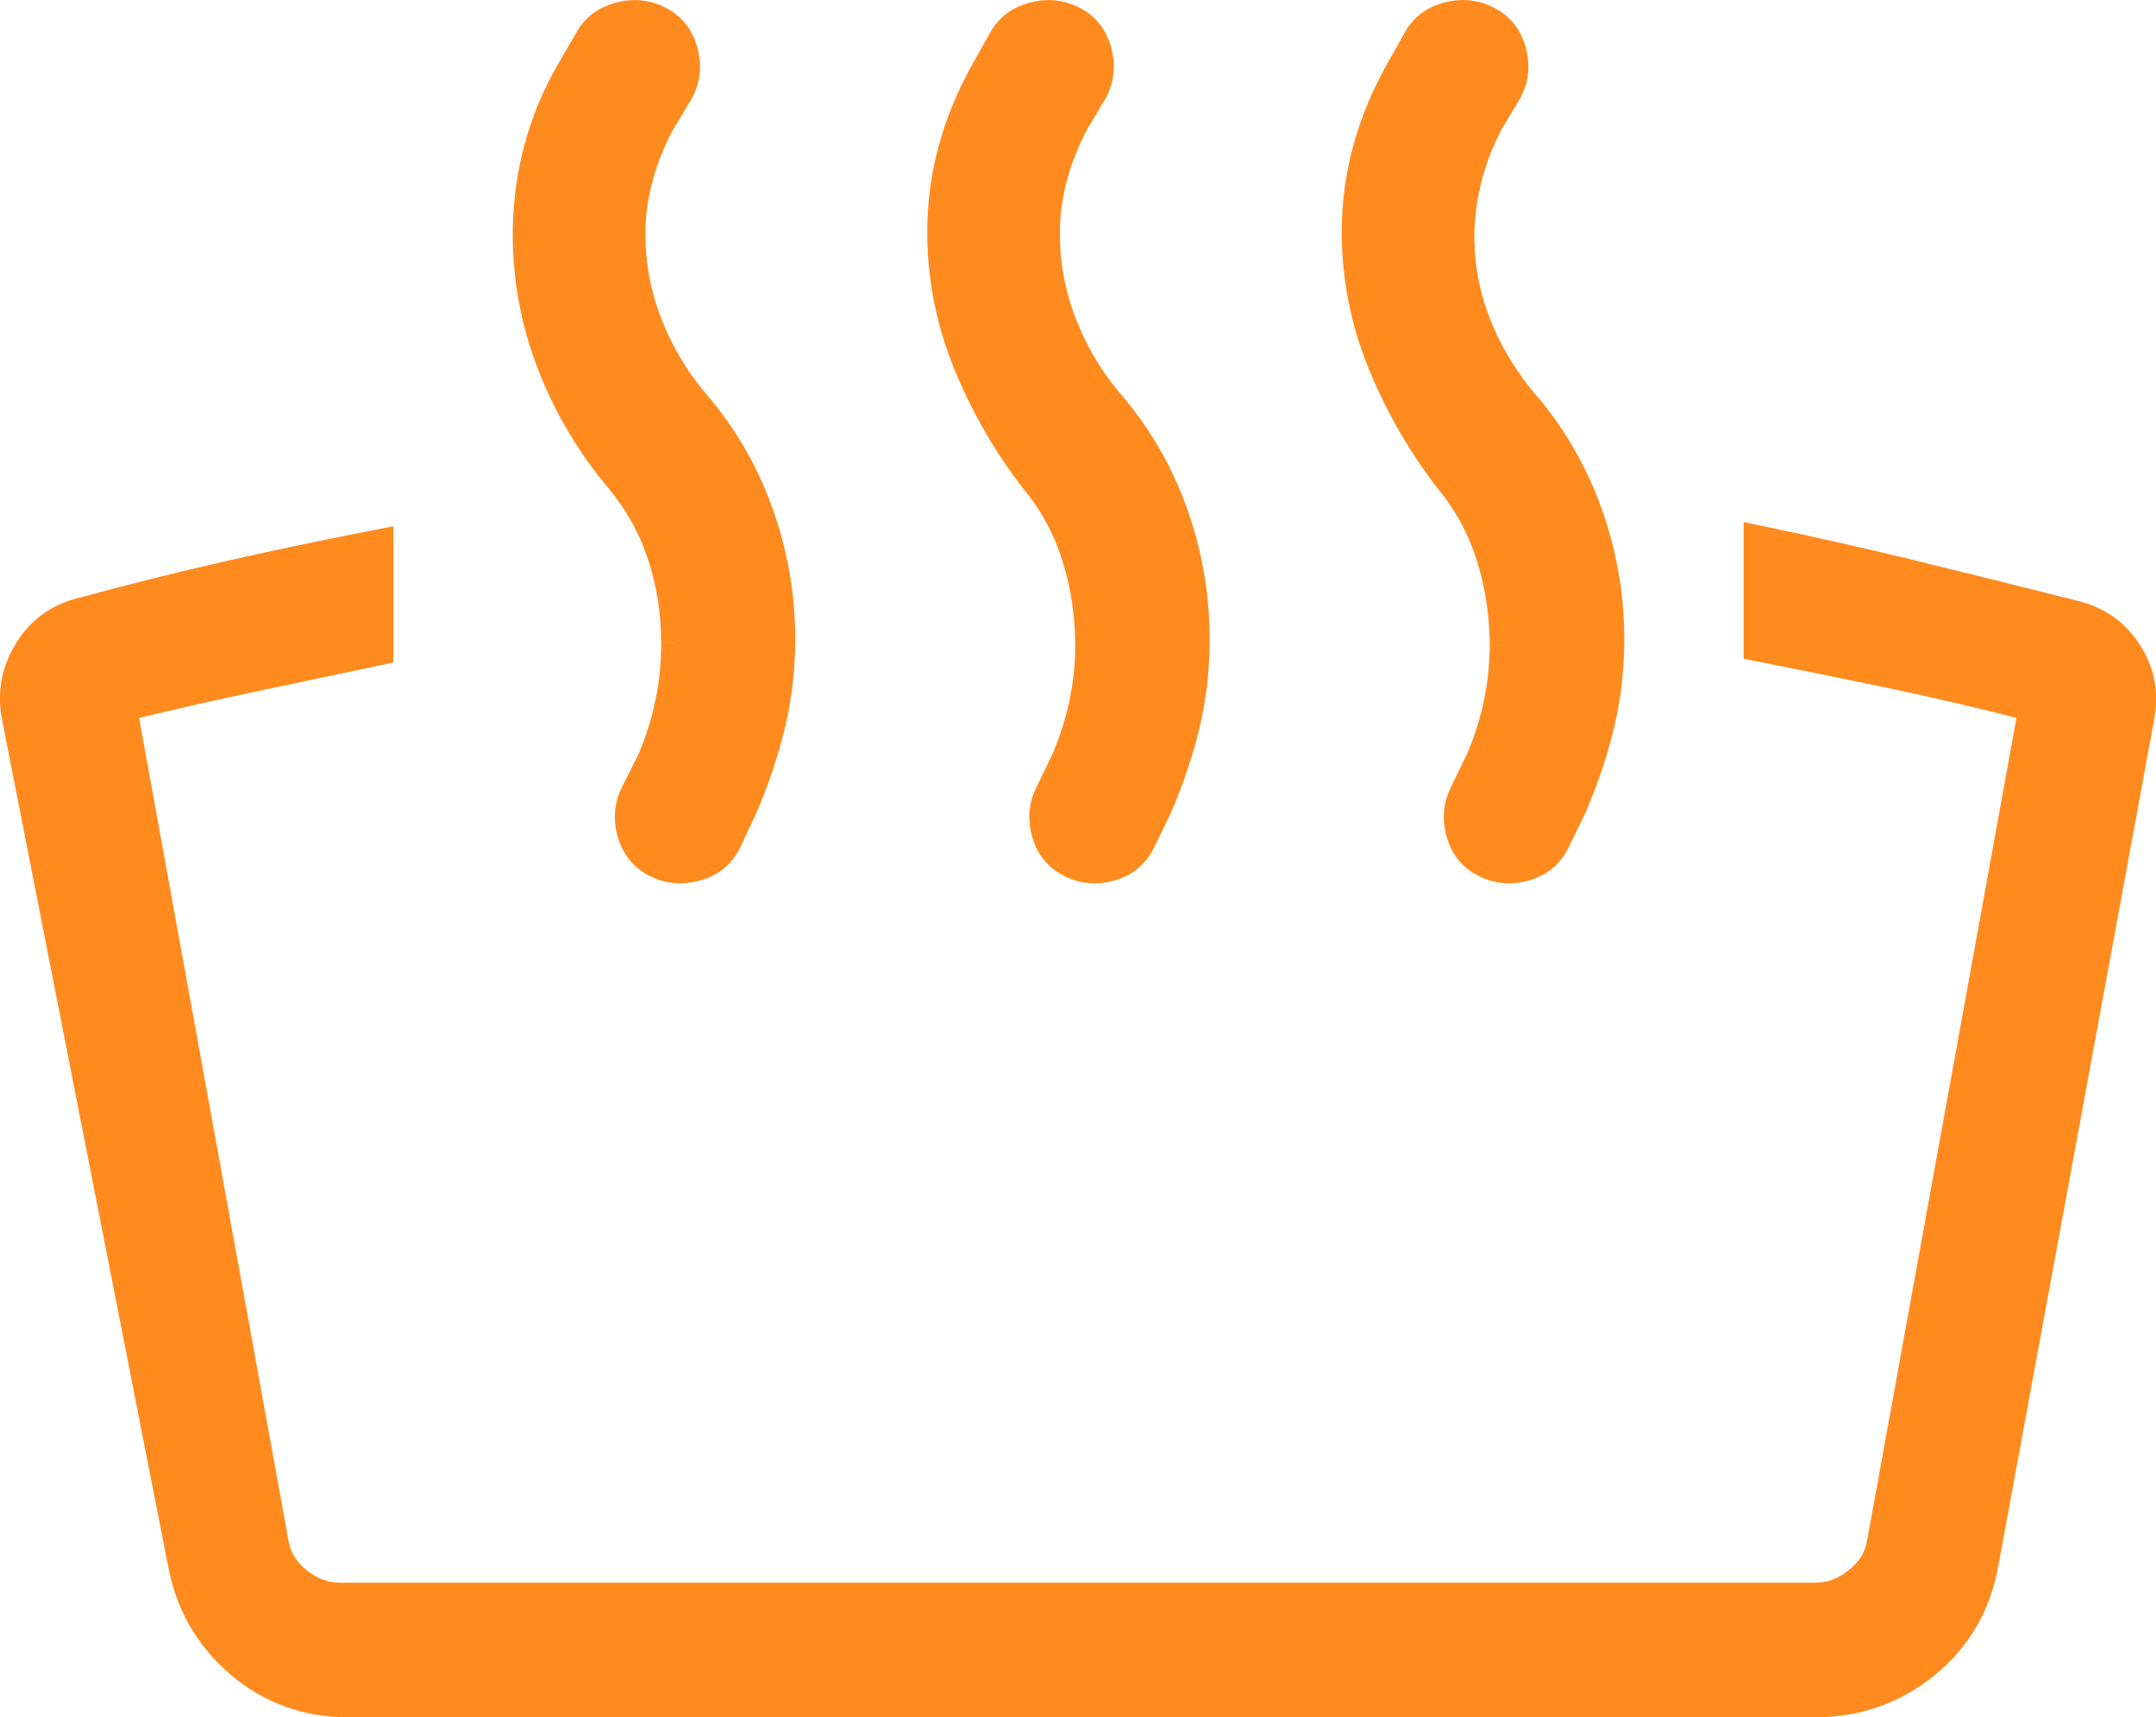
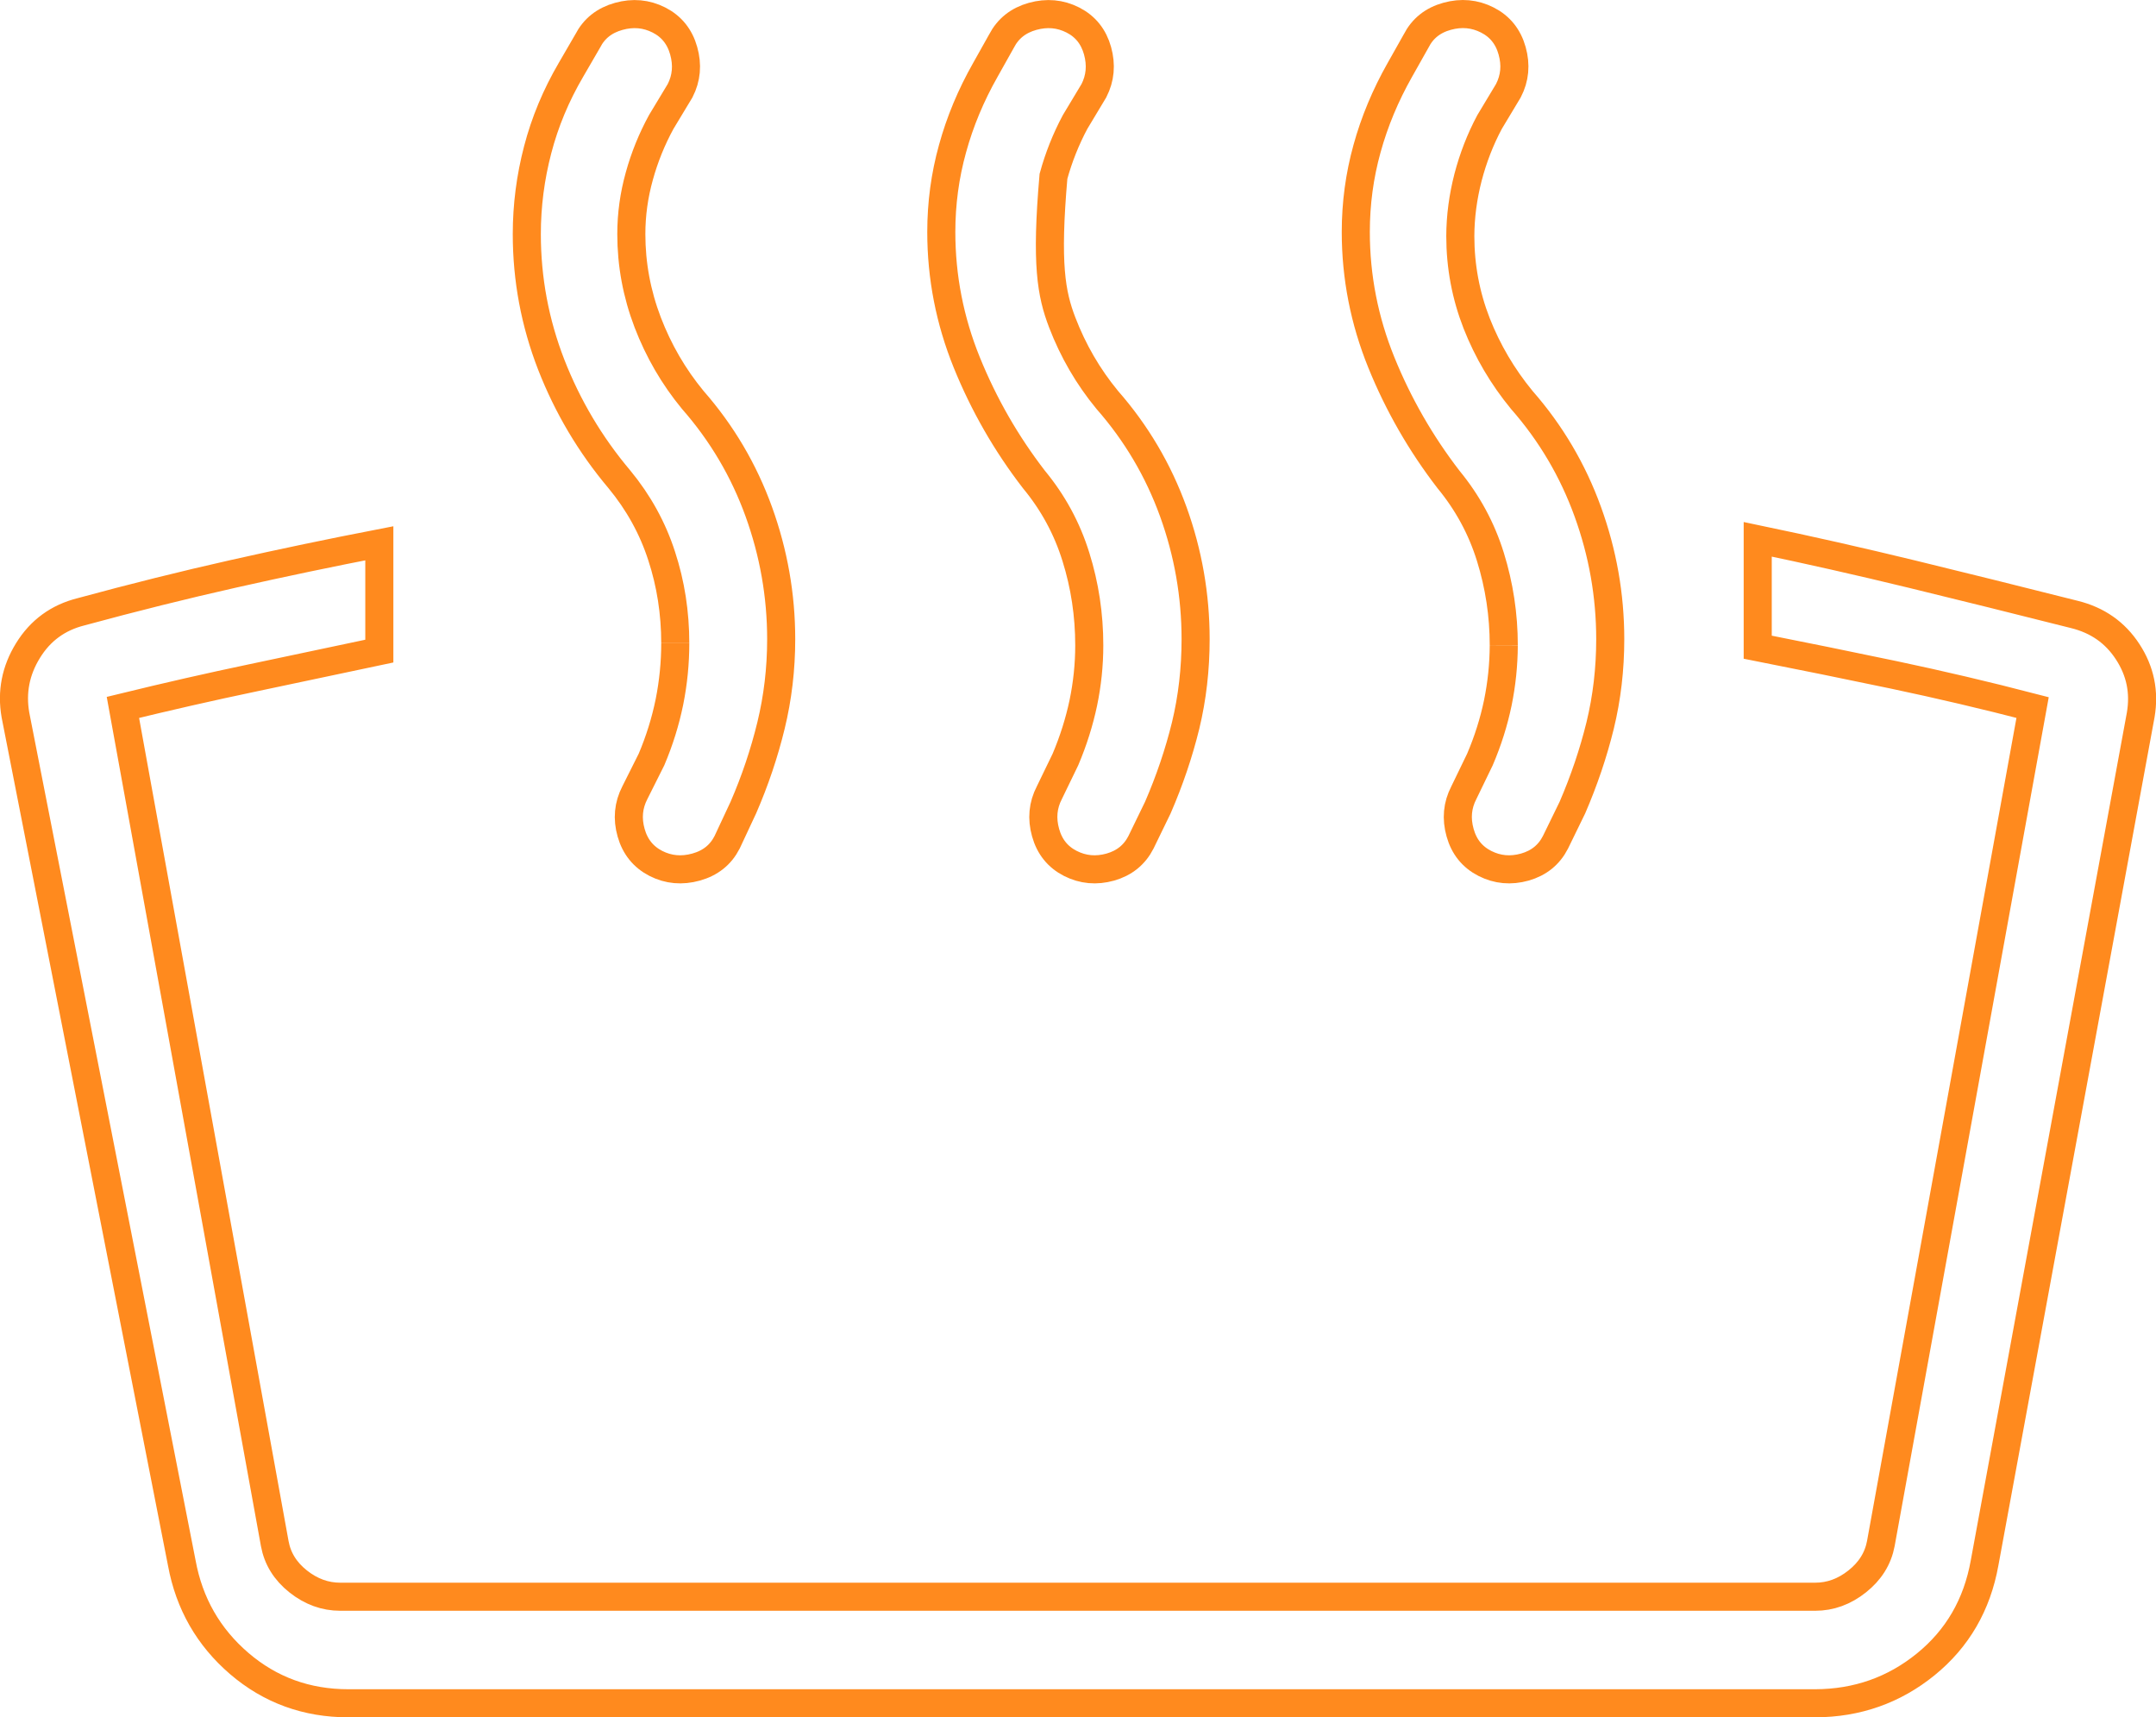
<svg xmlns="http://www.w3.org/2000/svg" viewBox="0 0 30.715 24.466" fill="none">
-   <path d="M25.041 9.22V7.683C25.766 7.834 26.5 8 27.241 8.18C27.981 8.36 28.752 8.552 29.553 8.754C29.881 8.835 30.134 9.012 30.312 9.286C30.491 9.56 30.553 9.859 30.497 10.186L28.273 22.266C28.166 22.863 27.886 23.345 27.434 23.712C26.982 24.079 26.457 24.264 25.86 24.266H4.964C4.367 24.266 3.849 24.077 3.409 23.7C2.969 23.322 2.696 22.845 2.59 22.268L0.22 10.186C0.163 9.859 0.223 9.553 0.399 9.268C0.575 8.982 0.827 8.798 1.154 8.716C1.897 8.514 2.619 8.334 3.321 8.176C4.023 8.018 4.717 7.873 5.404 7.74V9.276L3.602 9.657C2.995 9.784 2.378 9.925 1.751 10.078L3.914 21.99C3.953 22.204 4.064 22.384 4.248 22.53C4.432 22.676 4.632 22.748 4.847 22.748H25.86C26.075 22.748 26.274 22.676 26.458 22.53C26.642 22.384 26.755 22.204 26.795 21.99L28.957 10.08C28.291 9.907 27.631 9.752 26.976 9.614C26.32 9.477 25.675 9.345 25.041 9.22ZM21.423 9.192C21.423 8.76 21.359 8.341 21.233 7.935C21.107 7.528 20.907 7.16 20.635 6.83C20.241 6.318 19.922 5.763 19.679 5.164C19.437 4.567 19.315 3.947 19.315 3.304C19.315 2.899 19.368 2.503 19.475 2.118C19.581 1.733 19.737 1.359 19.943 0.995L20.174 0.585C20.265 0.406 20.412 0.288 20.616 0.232C20.819 0.176 21.01 0.194 21.189 0.285C21.368 0.376 21.486 0.522 21.542 0.723C21.599 0.925 21.581 1.114 21.489 1.292L21.221 1.738C21.089 1.985 20.987 2.248 20.914 2.527C20.842 2.807 20.805 3.085 20.804 3.363C20.804 3.795 20.882 4.21 21.037 4.607C21.193 5.003 21.407 5.366 21.679 5.697C22.094 6.17 22.407 6.701 22.62 7.29C22.833 7.877 22.94 8.483 22.94 9.106C22.94 9.531 22.892 9.941 22.796 10.336C22.699 10.731 22.567 11.12 22.401 11.505L22.16 11.999C22.069 12.178 21.923 12.296 21.723 12.353C21.523 12.409 21.333 12.392 21.154 12.301C20.975 12.21 20.857 12.064 20.801 11.863C20.744 11.661 20.762 11.472 20.854 11.294L21.084 10.819C21.198 10.552 21.282 10.284 21.338 10.015C21.393 9.746 21.422 9.472 21.423 9.194M15.518 9.194C15.518 8.761 15.455 8.341 15.328 7.935C15.202 7.528 15.002 7.16 14.729 6.83C14.334 6.318 14.016 5.763 13.773 5.164C13.531 4.567 13.41 3.947 13.41 3.304C13.41 2.899 13.463 2.503 13.57 2.118C13.676 1.732 13.832 1.358 14.038 0.995L14.268 0.585C14.36 0.407 14.507 0.29 14.711 0.233C14.914 0.177 15.105 0.194 15.284 0.285C15.463 0.376 15.58 0.522 15.636 0.723C15.692 0.925 15.675 1.114 15.584 1.292L15.316 1.738C15.184 1.985 15.082 2.243 15.008 2.512C14.935 2.782 14.899 3.056 14.899 3.335C14.899 3.766 14.977 4.186 15.132 4.592C15.288 4.999 15.502 5.367 15.774 5.697C16.189 6.17 16.502 6.701 16.715 7.29C16.927 7.877 17.033 8.483 17.033 9.106C17.033 9.531 16.986 9.941 16.891 10.336C16.794 10.731 16.662 11.12 16.495 11.505L16.255 11.999C16.164 12.178 16.018 12.296 15.818 12.353C15.618 12.409 15.428 12.392 15.249 12.301C15.07 12.21 14.952 12.064 14.896 11.863C14.839 11.661 14.857 11.472 14.949 11.294L15.179 10.819C15.292 10.552 15.376 10.284 15.433 10.015C15.489 9.746 15.518 9.472 15.518 9.194ZM9.62 9.164C9.62 8.732 9.556 8.317 9.426 7.921C9.298 7.524 9.097 7.16 8.824 6.829C8.409 6.337 8.086 5.792 7.853 5.195C7.621 4.597 7.505 3.977 7.505 3.335C7.505 2.928 7.557 2.527 7.66 2.133C7.763 1.738 7.921 1.359 8.134 0.995L8.372 0.585C8.463 0.407 8.61 0.29 8.815 0.233C9.017 0.177 9.208 0.194 9.387 0.285C9.566 0.376 9.684 0.522 9.74 0.723C9.797 0.925 9.78 1.114 9.689 1.292L9.42 1.738C9.288 1.98 9.183 2.237 9.108 2.509C9.032 2.781 8.994 3.056 8.994 3.335C8.994 3.766 9.072 4.186 9.227 4.592C9.383 4.999 9.597 5.367 9.869 5.697C10.284 6.17 10.597 6.701 10.81 7.29C11.022 7.877 11.129 8.483 11.129 9.106C11.129 9.531 11.08 9.941 10.984 10.336C10.888 10.731 10.757 11.12 10.59 11.505L10.359 11.999C10.268 12.178 10.121 12.296 9.916 12.353C9.714 12.409 9.523 12.392 9.344 12.301C9.165 12.209 9.047 12.063 8.991 11.863C8.934 11.662 8.952 11.473 9.044 11.294L9.282 10.819C9.395 10.552 9.48 10.279 9.537 10C9.593 9.72 9.62 9.442 9.62 9.165" fill="#FF8A1E" />
-   <path d="M21.423 9.192C21.423 8.76 21.359 8.341 21.233 7.935C21.107 7.528 20.907 7.16 20.635 6.83C20.241 6.318 19.922 5.763 19.679 5.164C19.437 4.567 19.315 3.947 19.315 3.304C19.315 2.899 19.368 2.503 19.475 2.118C19.581 1.733 19.737 1.359 19.943 0.995L20.174 0.585C20.265 0.406 20.412 0.288 20.616 0.232C20.819 0.176 21.01 0.194 21.189 0.285C21.368 0.376 21.486 0.522 21.542 0.723C21.599 0.925 21.581 1.114 21.489 1.292L21.221 1.738C21.089 1.985 20.987 2.248 20.914 2.527C20.842 2.807 20.805 3.085 20.804 3.363C20.804 3.795 20.882 4.21 21.037 4.607C21.193 5.003 21.407 5.366 21.679 5.697C22.094 6.17 22.407 6.701 22.62 7.29C22.833 7.877 22.94 8.483 22.94 9.106C22.94 9.531 22.892 9.941 22.796 10.336C22.699 10.731 22.567 11.12 22.401 11.505L22.16 11.999C22.069 12.178 21.923 12.296 21.723 12.353C21.523 12.409 21.333 12.392 21.154 12.301C20.975 12.21 20.857 12.064 20.801 11.863C20.744 11.661 20.762 11.472 20.854 11.294L21.084 10.819C21.198 10.552 21.282 10.284 21.338 10.015C21.393 9.746 21.422 9.472 21.423 9.194M9.62 9.164C9.62 8.732 9.556 8.317 9.426 7.921C9.298 7.524 9.097 7.16 8.824 6.829C8.409 6.337 8.086 5.792 7.853 5.195C7.621 4.597 7.505 3.977 7.505 3.335C7.505 2.928 7.557 2.527 7.66 2.133C7.763 1.738 7.921 1.359 8.134 0.995L8.372 0.585C8.463 0.407 8.61 0.29 8.815 0.233C9.017 0.177 9.208 0.194 9.387 0.285C9.566 0.376 9.684 0.522 9.74 0.723C9.797 0.925 9.78 1.114 9.689 1.292L9.42 1.738C9.288 1.98 9.183 2.237 9.108 2.509C9.032 2.781 8.994 3.056 8.994 3.335C8.994 3.766 9.072 4.186 9.227 4.592C9.383 4.999 9.597 5.367 9.869 5.697C10.284 6.17 10.597 6.701 10.81 7.29C11.022 7.877 11.129 8.483 11.129 9.106C11.129 9.531 11.08 9.941 10.984 10.336C10.888 10.731 10.757 11.12 10.59 11.505L10.359 11.999C10.268 12.178 10.121 12.296 9.916 12.353C9.714 12.409 9.523 12.392 9.344 12.301C9.165 12.209 9.047 12.063 8.991 11.863C8.934 11.662 8.952 11.473 9.044 11.294L9.282 10.819C9.395 10.552 9.48 10.279 9.537 10C9.593 9.72 9.62 9.442 9.62 9.165M25.041 9.22V7.683C25.766 7.834 26.5 8 27.241 8.18C27.981 8.36 28.752 8.552 29.553 8.754C29.881 8.835 30.134 9.012 30.312 9.286C30.491 9.56 30.553 9.859 30.497 10.186L28.273 22.266C28.166 22.863 27.886 23.345 27.434 23.712C26.982 24.079 26.457 24.264 25.86 24.266H4.964C4.367 24.266 3.849 24.077 3.409 23.7C2.969 23.322 2.696 22.845 2.59 22.268L0.22 10.186C0.163 9.859 0.223 9.553 0.399 9.268C0.575 8.982 0.827 8.798 1.154 8.716C1.897 8.514 2.619 8.334 3.321 8.176C4.023 8.018 4.717 7.873 5.404 7.74V9.276L3.602 9.657C2.995 9.784 2.378 9.925 1.751 10.078L3.914 21.99C3.953 22.204 4.064 22.384 4.248 22.53C4.432 22.676 4.632 22.748 4.847 22.748H25.86C26.075 22.748 26.274 22.676 26.458 22.53C26.642 22.384 26.755 22.204 26.795 21.99L28.957 10.08C28.291 9.907 27.631 9.752 26.976 9.614C26.32 9.477 25.675 9.345 25.041 9.22ZM15.518 9.194C15.518 8.761 15.455 8.341 15.328 7.935C15.202 7.528 15.002 7.16 14.729 6.83C14.334 6.318 14.016 5.763 13.773 5.164C13.531 4.567 13.41 3.947 13.41 3.304C13.41 2.899 13.463 2.503 13.57 2.118C13.676 1.732 13.832 1.358 14.038 0.995L14.268 0.585C14.36 0.407 14.507 0.29 14.711 0.233C14.914 0.177 15.105 0.194 15.284 0.285C15.463 0.376 15.58 0.522 15.636 0.723C15.692 0.925 15.675 1.114 15.584 1.292L15.316 1.738C15.184 1.985 15.082 2.243 15.008 2.512C14.935 2.782 14.899 3.056 14.899 3.335C14.899 3.766 14.977 4.186 15.132 4.592C15.288 4.999 15.502 5.367 15.774 5.697C16.189 6.17 16.502 6.701 16.715 7.29C16.927 7.877 17.033 8.483 17.033 9.106C17.033 9.531 16.986 9.941 16.891 10.336C16.794 10.731 16.662 11.12 16.495 11.505L16.255 11.999C16.164 12.178 16.018 12.296 15.818 12.353C15.618 12.409 15.428 12.392 15.249 12.301C15.07 12.21 14.952 12.064 14.896 11.863C14.839 11.661 14.857 11.472 14.949 11.294L15.179 10.819C15.292 10.552 15.376 10.284 15.433 10.015C15.489 9.746 15.518 9.472 15.518 9.194Z" stroke="#FF8A1E" stroke-width="0.4" />
+   <path d="M21.423 9.192C21.423 8.76 21.359 8.341 21.233 7.935C21.107 7.528 20.907 7.16 20.635 6.83C20.241 6.318 19.922 5.763 19.679 5.164C19.437 4.567 19.315 3.947 19.315 3.304C19.315 2.899 19.368 2.503 19.475 2.118C19.581 1.733 19.737 1.359 19.943 0.995L20.174 0.585C20.265 0.406 20.412 0.288 20.616 0.232C20.819 0.176 21.01 0.194 21.189 0.285C21.368 0.376 21.486 0.522 21.542 0.723C21.599 0.925 21.581 1.114 21.489 1.292L21.221 1.738C21.089 1.985 20.987 2.248 20.914 2.527C20.842 2.807 20.805 3.085 20.804 3.363C20.804 3.795 20.882 4.21 21.037 4.607C21.193 5.003 21.407 5.366 21.679 5.697C22.094 6.17 22.407 6.701 22.62 7.29C22.833 7.877 22.94 8.483 22.94 9.106C22.94 9.531 22.892 9.941 22.796 10.336C22.699 10.731 22.567 11.12 22.401 11.505L22.16 11.999C22.069 12.178 21.923 12.296 21.723 12.353C21.523 12.409 21.333 12.392 21.154 12.301C20.975 12.21 20.857 12.064 20.801 11.863C20.744 11.661 20.762 11.472 20.854 11.294L21.084 10.819C21.198 10.552 21.282 10.284 21.338 10.015C21.393 9.746 21.422 9.472 21.423 9.194M9.62 9.164C9.62 8.732 9.556 8.317 9.426 7.921C9.298 7.524 9.097 7.16 8.824 6.829C8.409 6.337 8.086 5.792 7.853 5.195C7.621 4.597 7.505 3.977 7.505 3.335C7.505 2.928 7.557 2.527 7.66 2.133C7.763 1.738 7.921 1.359 8.134 0.995L8.372 0.585C8.463 0.407 8.61 0.29 8.815 0.233C9.017 0.177 9.208 0.194 9.387 0.285C9.566 0.376 9.684 0.522 9.74 0.723C9.797 0.925 9.78 1.114 9.689 1.292L9.42 1.738C9.288 1.98 9.183 2.237 9.108 2.509C9.032 2.781 8.994 3.056 8.994 3.335C8.994 3.766 9.072 4.186 9.227 4.592C9.383 4.999 9.597 5.367 9.869 5.697C10.284 6.17 10.597 6.701 10.81 7.29C11.022 7.877 11.129 8.483 11.129 9.106C11.129 9.531 11.08 9.941 10.984 10.336C10.888 10.731 10.757 11.12 10.59 11.505L10.359 11.999C10.268 12.178 10.121 12.296 9.916 12.353C9.714 12.409 9.523 12.392 9.344 12.301C9.165 12.209 9.047 12.063 8.991 11.863C8.934 11.662 8.952 11.473 9.044 11.294L9.282 10.819C9.395 10.552 9.48 10.279 9.537 10C9.593 9.72 9.62 9.442 9.62 9.165M25.041 9.22V7.683C25.766 7.834 26.5 8 27.241 8.18C27.981 8.36 28.752 8.552 29.553 8.754C29.881 8.835 30.134 9.012 30.312 9.286C30.491 9.56 30.553 9.859 30.497 10.186L28.273 22.266C28.166 22.863 27.886 23.345 27.434 23.712C26.982 24.079 26.457 24.264 25.86 24.266H4.964C4.367 24.266 3.849 24.077 3.409 23.7C2.969 23.322 2.696 22.845 2.59 22.268L0.22 10.186C0.163 9.859 0.223 9.553 0.399 9.268C0.575 8.982 0.827 8.798 1.154 8.716C1.897 8.514 2.619 8.334 3.321 8.176C4.023 8.018 4.717 7.873 5.404 7.74V9.276L3.602 9.657C2.995 9.784 2.378 9.925 1.751 10.078L3.914 21.99C3.953 22.204 4.064 22.384 4.248 22.53C4.432 22.676 4.632 22.748 4.847 22.748H25.86C26.075 22.748 26.274 22.676 26.458 22.53C26.642 22.384 26.755 22.204 26.795 21.99L28.957 10.08C28.291 9.907 27.631 9.752 26.976 9.614C26.32 9.477 25.675 9.345 25.041 9.22ZM15.518 9.194C15.518 8.761 15.455 8.341 15.328 7.935C15.202 7.528 15.002 7.16 14.729 6.83C14.334 6.318 14.016 5.763 13.773 5.164C13.531 4.567 13.41 3.947 13.41 3.304C13.41 2.899 13.463 2.503 13.57 2.118C13.676 1.732 13.832 1.358 14.038 0.995L14.268 0.585C14.36 0.407 14.507 0.29 14.711 0.233C14.914 0.177 15.105 0.194 15.284 0.285C15.463 0.376 15.58 0.522 15.636 0.723C15.692 0.925 15.675 1.114 15.584 1.292L15.316 1.738C15.184 1.985 15.082 2.243 15.008 2.512C14.899 3.766 14.977 4.186 15.132 4.592C15.288 4.999 15.502 5.367 15.774 5.697C16.189 6.17 16.502 6.701 16.715 7.29C16.927 7.877 17.033 8.483 17.033 9.106C17.033 9.531 16.986 9.941 16.891 10.336C16.794 10.731 16.662 11.12 16.495 11.505L16.255 11.999C16.164 12.178 16.018 12.296 15.818 12.353C15.618 12.409 15.428 12.392 15.249 12.301C15.07 12.21 14.952 12.064 14.896 11.863C14.839 11.661 14.857 11.472 14.949 11.294L15.179 10.819C15.292 10.552 15.376 10.284 15.433 10.015C15.489 9.746 15.518 9.472 15.518 9.194Z" stroke="#FF8A1E" stroke-width="0.4" />
</svg>